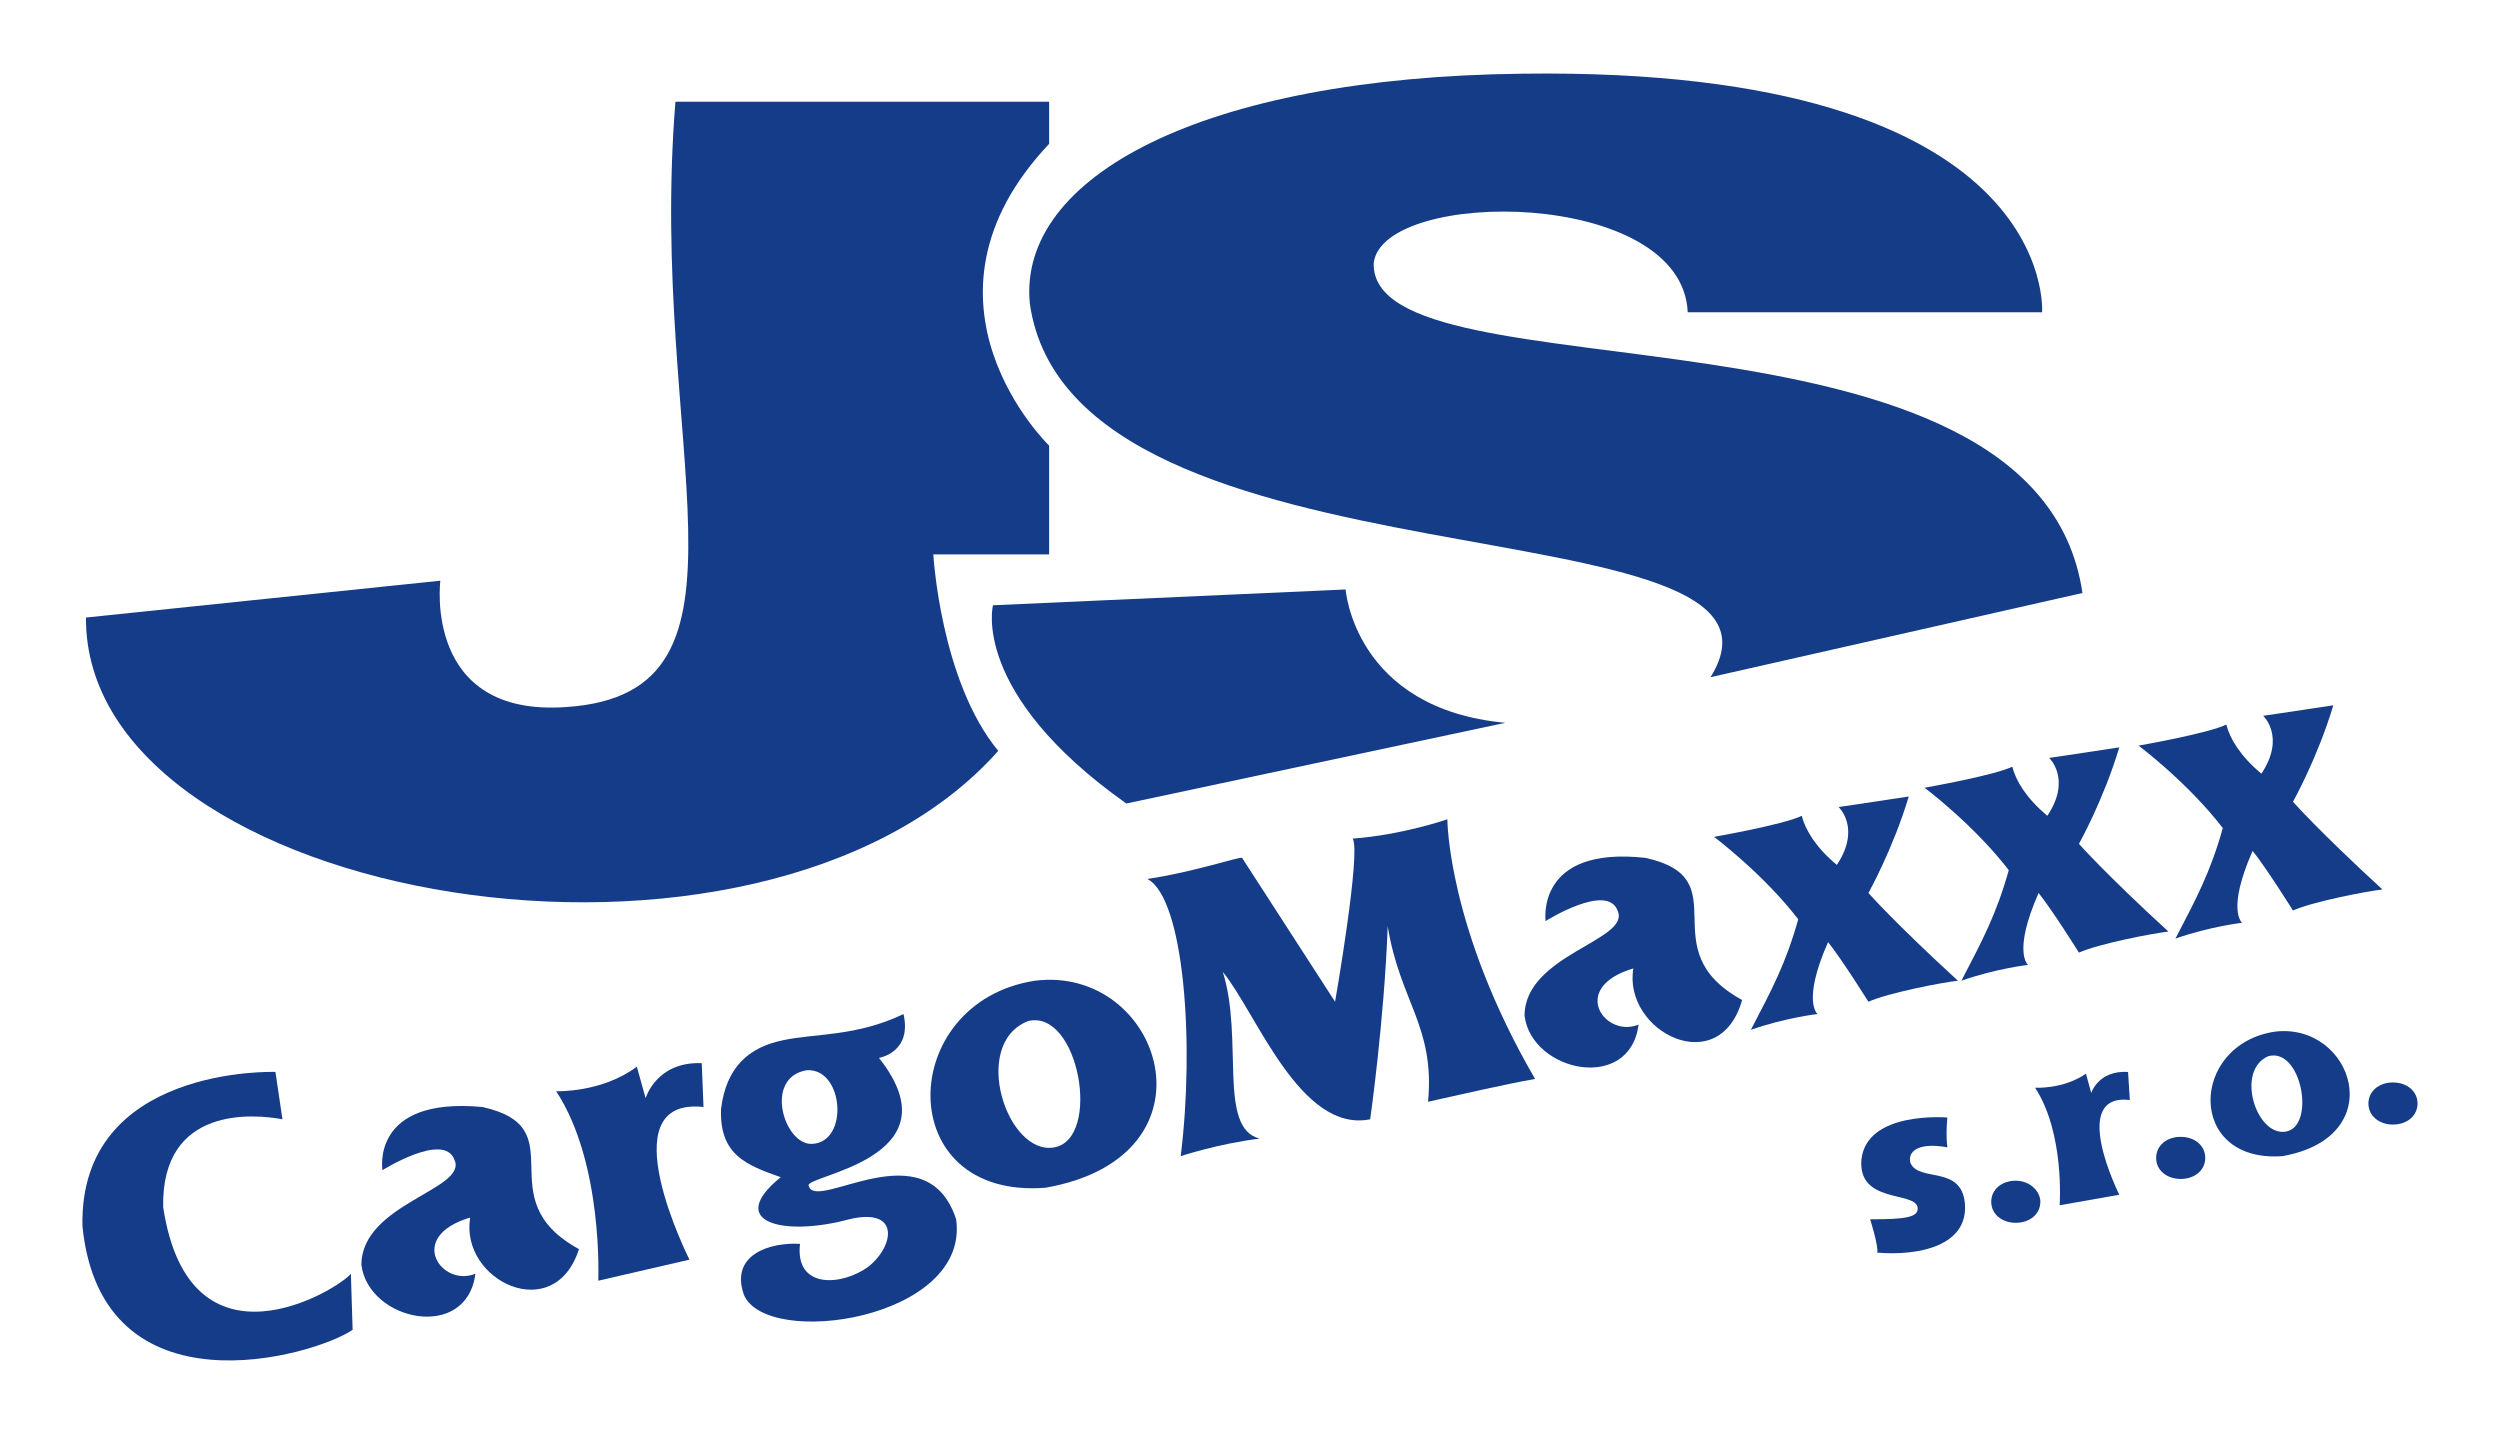
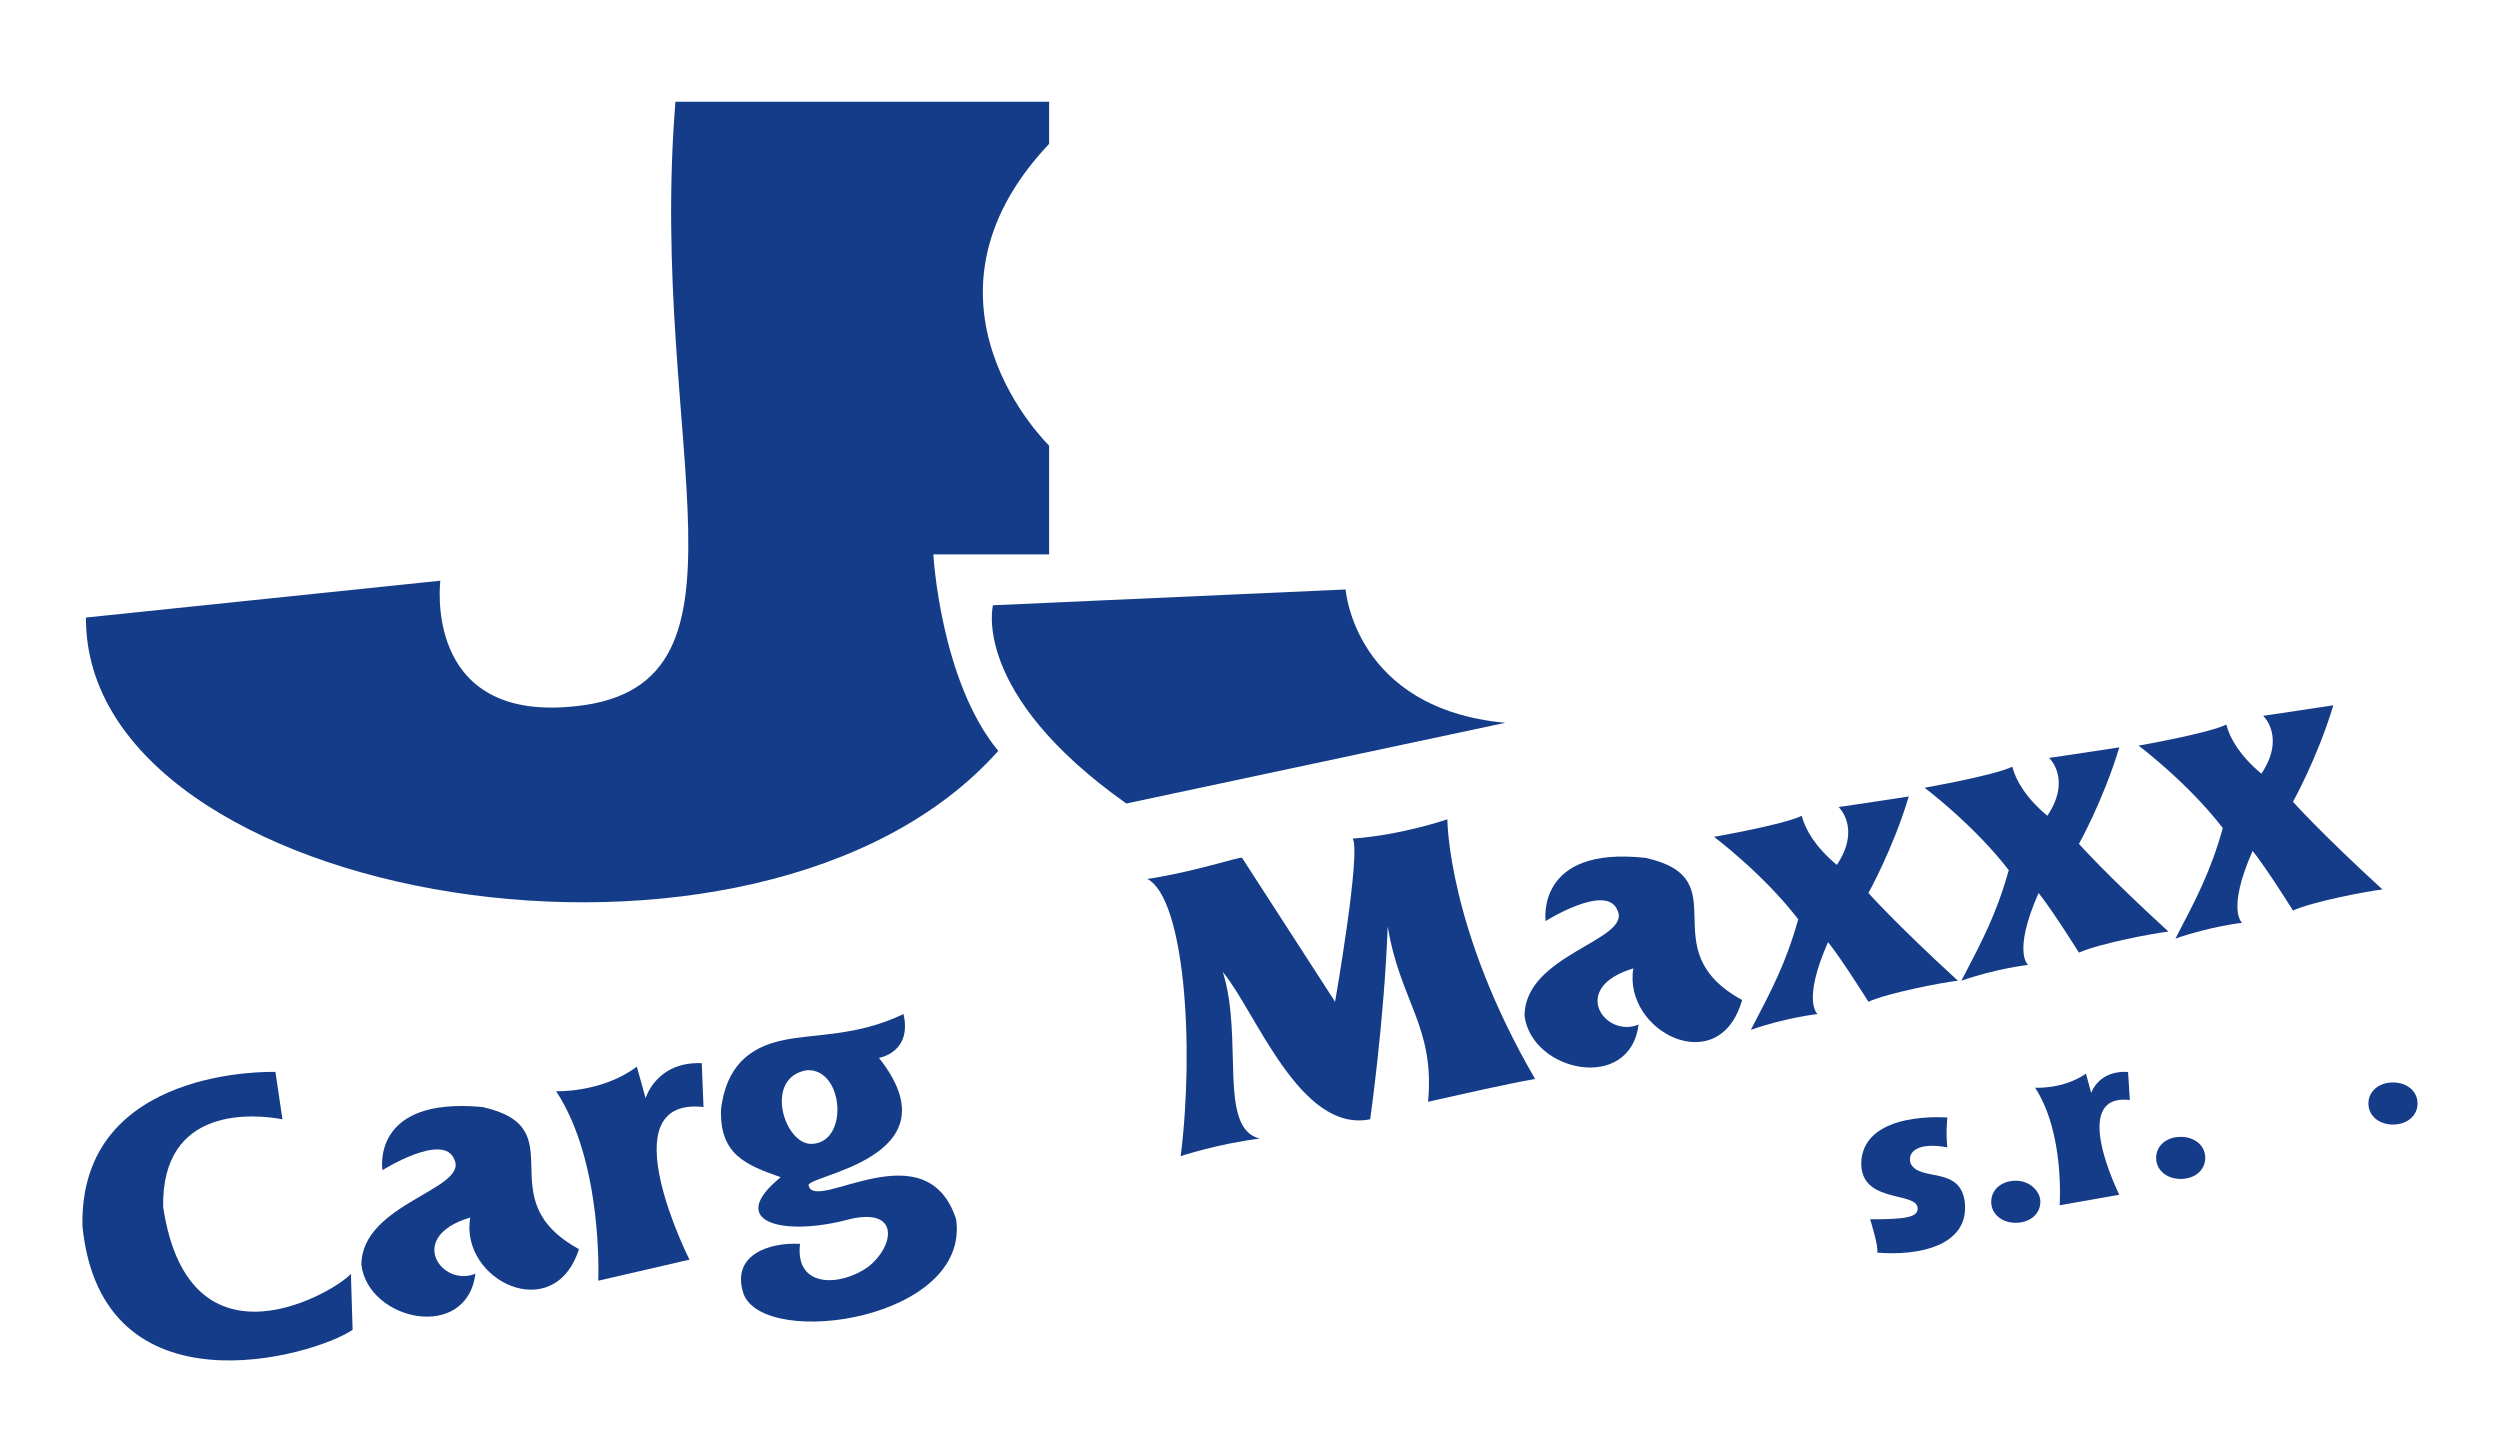
<svg xmlns="http://www.w3.org/2000/svg" version="1.1" id="Vrstva_1" x="0px" y="0px" viewBox="0 0 142.5 81.6" style="enable-background:new 0 0 142.5 81.6;" xml:space="preserve">
  <style type="text/css">
	.st0{fill:#153C89;}
	.st1{fill:#153C87;}
</style>
  <path class="st0" d="M4.9,35.2l20.2-2.1c0,0-1,7.8,7.2,7.2c11.8-0.8,4.6-14.8,6.2-34.5h21.3v2.4c-8.5,9,0,17.2,0,17.2v6.2h-6.6  c0,0,0.4,7.2,3.7,11.2C43.3,58.1,4.8,51.5,4.9,35.2" />
-   <path class="st1" d="M96.2,17.8h20.2c0,0,1-14-29.6-13.6C68.5,4.4,58,10.1,58.7,17.3c2.4,17,45.3,10.9,38.8,21.3l21.2-4.8  c-2.6-17.7-40.6-10.8-40.4-18.8C78.8,10.7,95.9,10.7,96.2,17.8" />
  <path class="st0" d="M56.6,34.5c0,0-1.3,5,7.6,11.3l21.6-4.6c-8.6-0.8-9.1-7.6-9.1-7.6L56.6,34.5z" />
  <path class="st0" d="M116.3,68.5c0,0.7-0.6,1.2-1.4,1.2c-0.8,0-1.4-0.5-1.4-1.2c0-0.7,0.6-1.2,1.4-1.2  C115.7,67.3,116.3,67.9,116.3,68.5" />
  <path class="st0" d="M125.7,66c0,0.7-0.6,1.2-1.4,1.2c-0.8,0-1.4-0.5-1.4-1.2c0-0.7,0.6-1.2,1.4-1.2C125.1,64.8,125.7,65.3,125.7,66  " />
  <path class="st0" d="M137.8,62.9c0,0.7-0.6,1.2-1.4,1.2c-0.8,0-1.4-0.5-1.4-1.2c0-0.7,0.6-1.2,1.4-1.2  C137.2,61.7,137.8,62.2,137.8,62.9" />
  <path class="st0" d="M15.7,61.1l0.4,2.7c-1.6-0.3-6.9-0.8-6.8,5c1.5,9.9,10,4.7,10.7,3.8l0.1,3.2c-2.2,1.5-14.3,5-15.4-5.9  C4.5,60.7,15.7,61.1,15.7,61.1" />
  <path class="st0" d="M31.7,62.2c2.7,4.1,2.4,10.8,2.4,10.8l5.2-1.2c0,0-4.7-9.3,0.8-8.7L40,60.6c-2.6-0.1-3.2,2-3.2,2l-0.5-1.8  C34.3,62.3,31.7,62.2,31.7,62.2" />
  <path class="st0" d="M116,62c1.7,2.6,1.4,6.7,1.4,6.7l3.4-0.6c0,0-2.9-5.8,0.6-5.4l-0.1-1.6c-1.7-0.1-2.1,1.2-2.1,1.2l-0.3-1.1  C117.6,62.1,116,62,116,62" />
  <path class="st0" d="M21.8,66.7c0,0,3.5-2.2,4.1-0.6c0.8,1.7-5.3,2.5-5.3,6c0.4,3.2,6,4.4,6.5,0.5c-1.9,0.8-4-2.1-0.3-3.2  c-0.6,3.6,4.8,6.2,6.2,1.8c-5.3-2.9-0.1-6.9-5.5-8.1C21.1,62.5,21.8,66.7,21.8,66.7" />
  <path class="st0" d="M88.1,52.5c0,0,3.5-2.2,4.1-0.6c0.8,1.7-5.3,2.5-5.3,6c0.4,3.2,6,4.4,6.5,0.5c-1.9,0.8-4-2.1-0.3-3.2  c-0.6,3.6,4.9,6.4,6.2,1.8c-5.3-2.9-0.1-6.9-5.5-8.1C87.5,48.2,88.1,52.5,88.1,52.5" />
-   <path class="st0" d="M60.1,65.4L60.1,65.4c-2.7,0.5-4.8-5.9-1.5-7.2C61.5,57.5,62.8,64.9,60.1,65.4 M59,55.9  c-7.9,1.2-8.2,12.5,0.6,11.8C69.8,65.9,66.2,55,59,55.9z" />
-   <path class="st0" d="M130.3,64.5L130.3,64.5c-1.7,0.3-2.9-3.5-1-4.3C131.2,59.7,132,64.2,130.3,64.5 M129.7,58.8  c-4.9,0.7-5.1,7.5,0.4,7.1C136.3,64.8,134.1,58.3,129.7,58.8z" />
  <path class="st0" d="M46,61L46,61c2.1-0.1,2.4,4.1,0.3,4.2C44.7,65.3,43.5,61.4,46,61 M54.5,69.5c-1.7-5.2-8-0.4-8.4-1.9  c-0.4-0.6,8.6-1.5,4-7.3c0,0,1.9-0.3,1.4-2.5c-2.7,1.3-5.1,1.1-6.9,1.5c-1.9,0.4-3.2,1.5-3.5,3.9c-0.1,2.6,1.4,3.2,3.4,3.9  c-3.2,2.6,0.2,3.4,3.9,2.4c2.9-0.7,2.6,1.5,1.1,2.7c-1.5,1.1-4.2,1.3-3.9-1.3c-1.7-0.1-4,0.6-3.2,2.9C43.7,76.9,55.3,75.2,54.5,69.5  z" />
  <path class="st0" d="M65.4,50.1c2.1,1.1,2.7,9.4,1.9,15.8c0,0,2.1-0.7,4.5-1c-2.4-0.6-0.9-5.7-2.1-9.5c1.9,2.3,4.4,9.2,8.4,8.4  c0,0,0.8-5.6,1-11c0.7,4.3,2.7,5.7,2.3,10c1.8-0.4,4.4-1,6.1-1.3c-5-8.6-5-14.8-5-14.8s-2.6,0.9-5.4,1.1c0.5,0.7-1,9.3-1,9.3  l-5.3-8.2C70.7,48.8,68.1,49.7,65.4,50.1" />
  <path class="st0" d="M111,63.7c0,0-0.1,0.9,0,1.7c-1.6-0.3-2.3,0.2-2.1,0.9c0.5,1.1,2.9,0.1,3.1,2.3c0.2,2.4-2.6,3-5,2.8  c0.1-0.3-0.4-1.9-0.4-1.9c2,0,2.8-0.1,2.7-0.7c-0.2-0.9-3.4-0.2-3.2-2.7C106.4,63.3,111,63.7,111,63.7" />
  <path class="st0" d="M97.7,47.7c0,0,4-0.7,5-1.2c0.2,0.8,0.8,1.8,2,2.8c1.4-2.1,0.1-3.3,0.1-3.3s1.4-0.2,4-0.6  c-0.9,3-2.3,5.5-2.3,5.5s1.5,1.7,5.1,5c-0.9,0.1-4,0.7-5.1,1.2c0,0-1.5-2.4-2.3-3.4c-1.5,3.4-0.6,4.1-0.6,4.1s-1.8,0.2-3.8,0.9  c1.2-2.3,2-3.8,2.7-6.3C100.5,49.8,97.7,47.7,97.7,47.7" />
  <path class="st0" d="M109.7,44.9c0,0,4-0.7,5-1.2c0.2,0.8,0.8,1.8,2,2.8c1.4-2.1,0.1-3.3,0.1-3.3s1.4-0.2,4-0.6  c-0.9,3-2.3,5.5-2.3,5.5s1.5,1.7,5.1,5c-0.9,0.1-4,0.7-5.1,1.2c0,0-1.5-2.4-2.3-3.4c-1.5,3.4-0.6,4.1-0.6,4.1s-1.8,0.2-3.8,0.9  c1.2-2.3,2-3.8,2.7-6.3C112.5,47,109.7,44.9,109.7,44.9" />
  <path class="st0" d="M121.9,42.5c0,0,4-0.7,5-1.2c0.2,0.8,0.8,1.8,2,2.8c1.4-2.1,0.1-3.3,0.1-3.3s1.4-0.2,4-0.6  c-0.9,3-2.3,5.5-2.3,5.5s1.5,1.7,5.1,5c-0.9,0.1-4,0.7-5.1,1.2c0,0-1.5-2.4-2.3-3.4c-1.5,3.4-0.6,4.1-0.6,4.1s-1.8,0.2-3.8,0.9  c1.2-2.3,2-3.8,2.7-6.3C124.7,44.6,121.9,42.5,121.9,42.5" />
</svg>